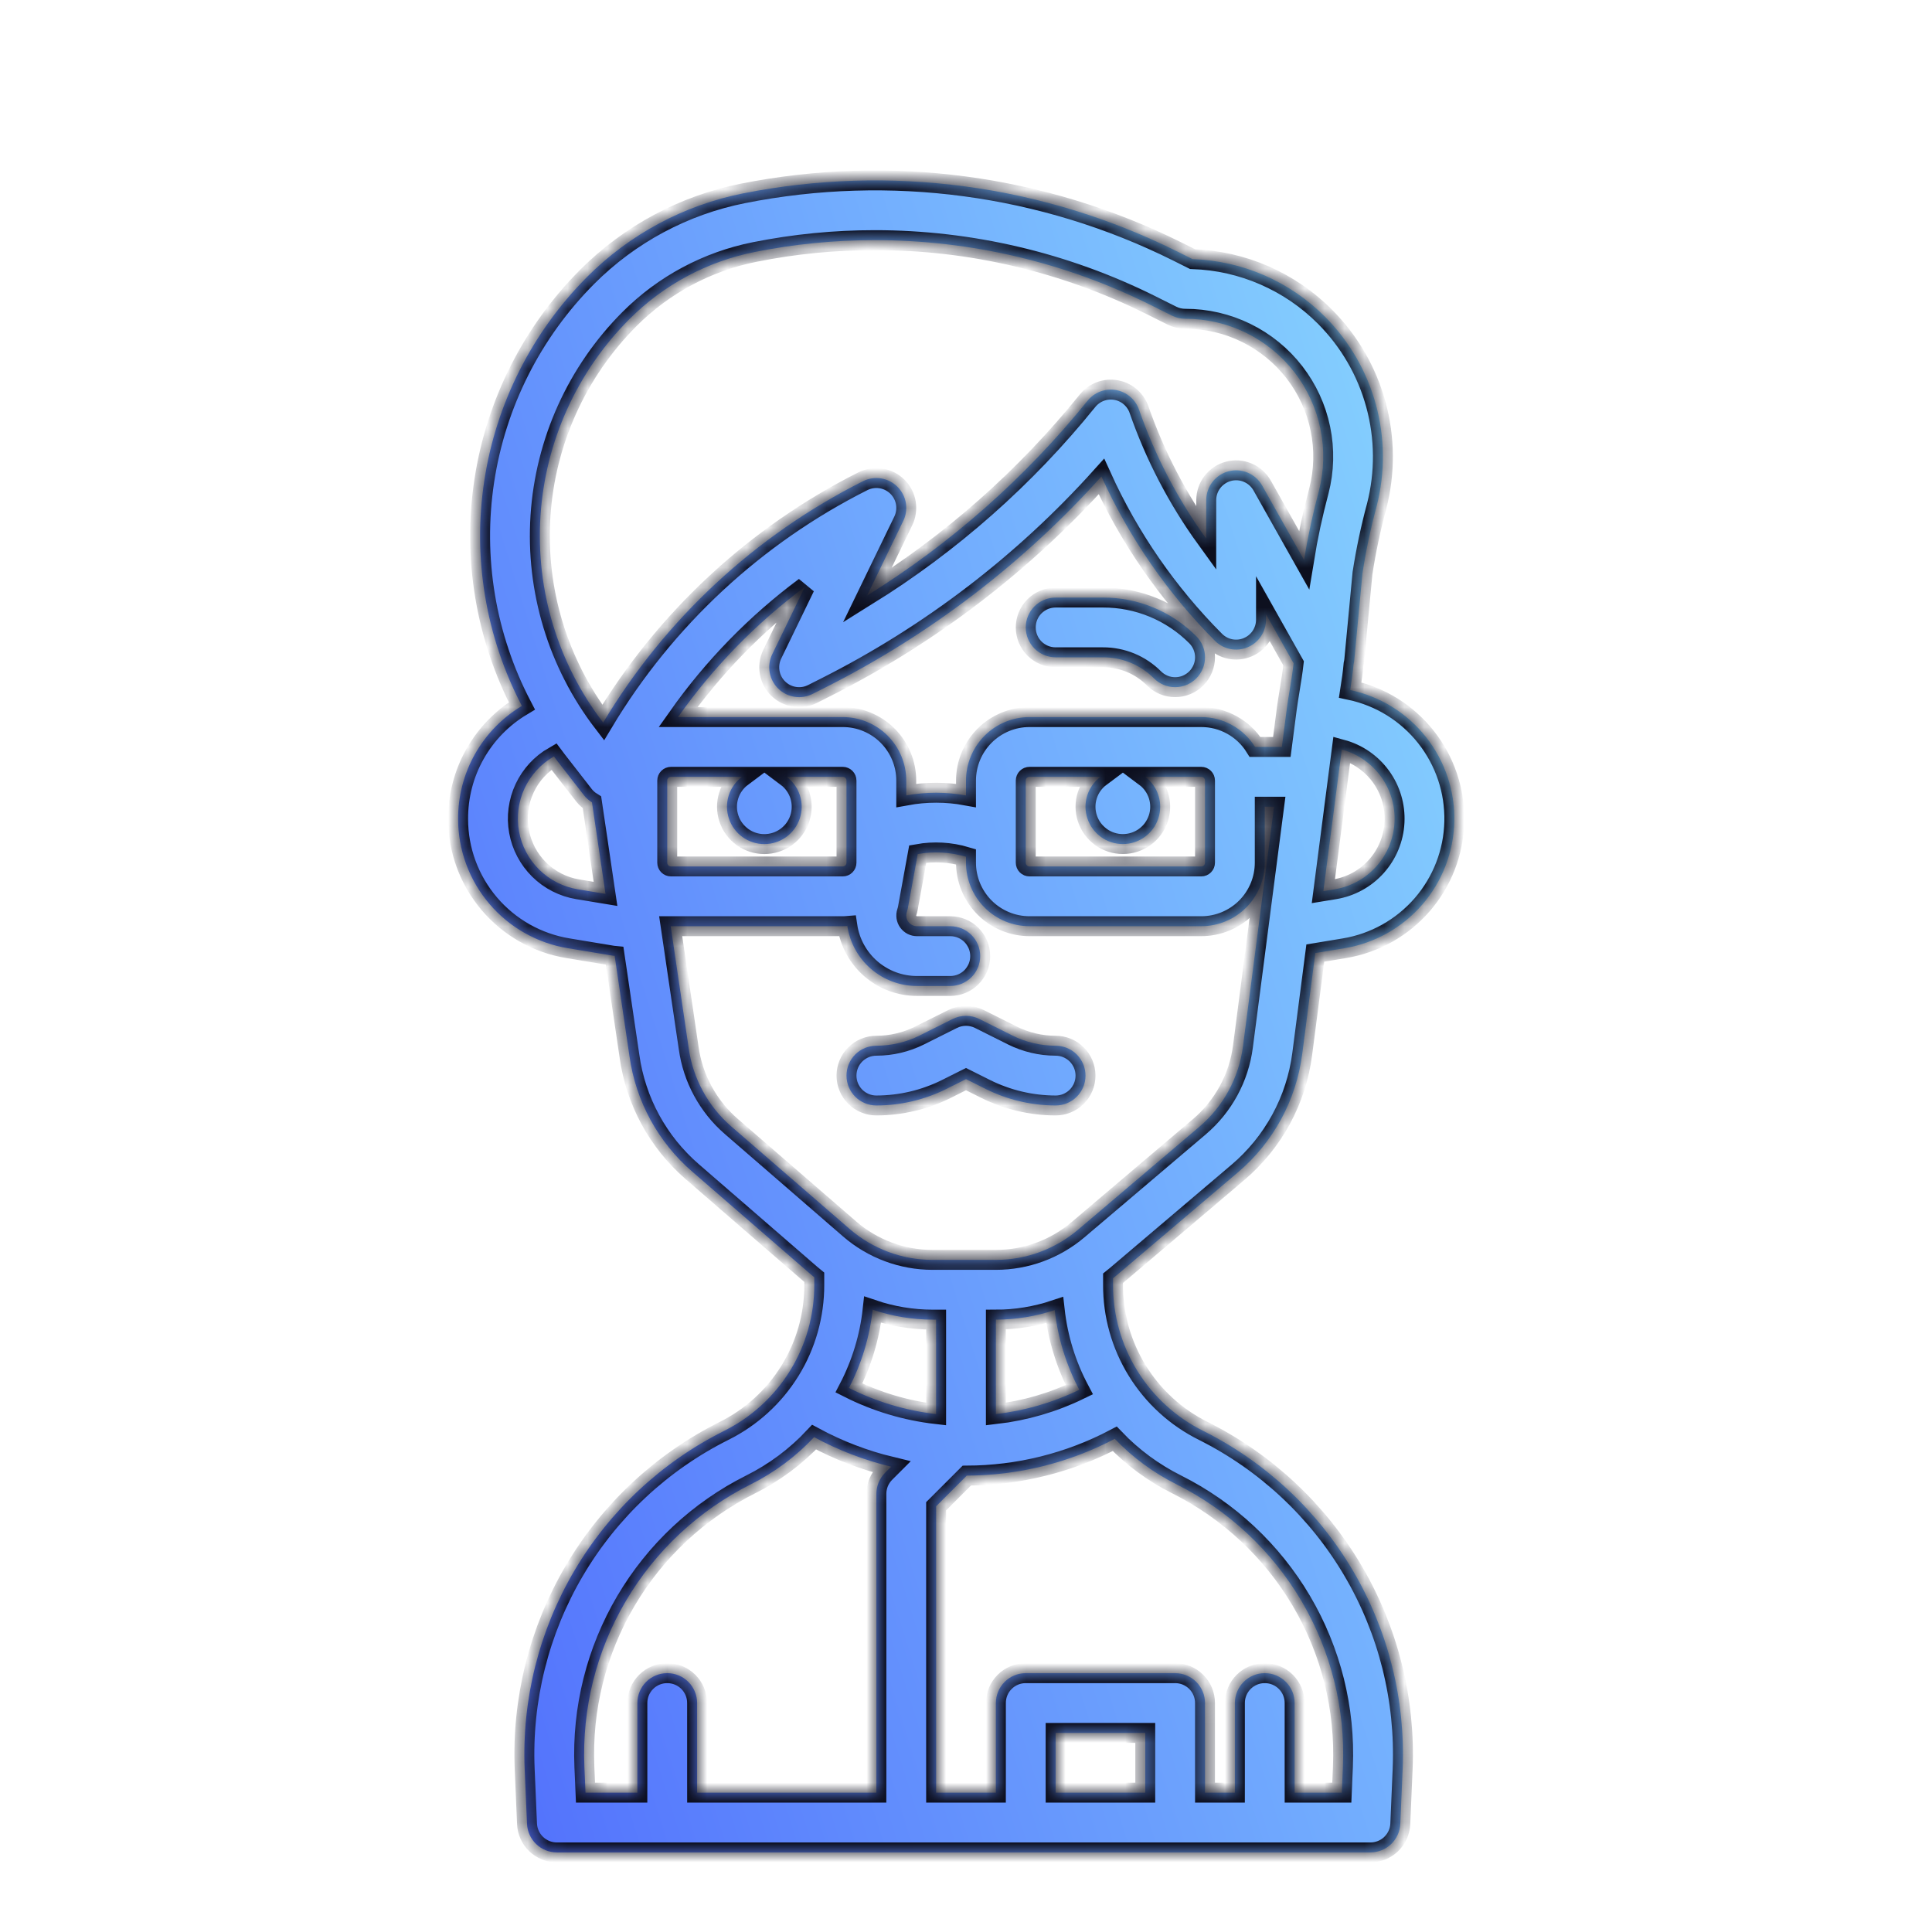
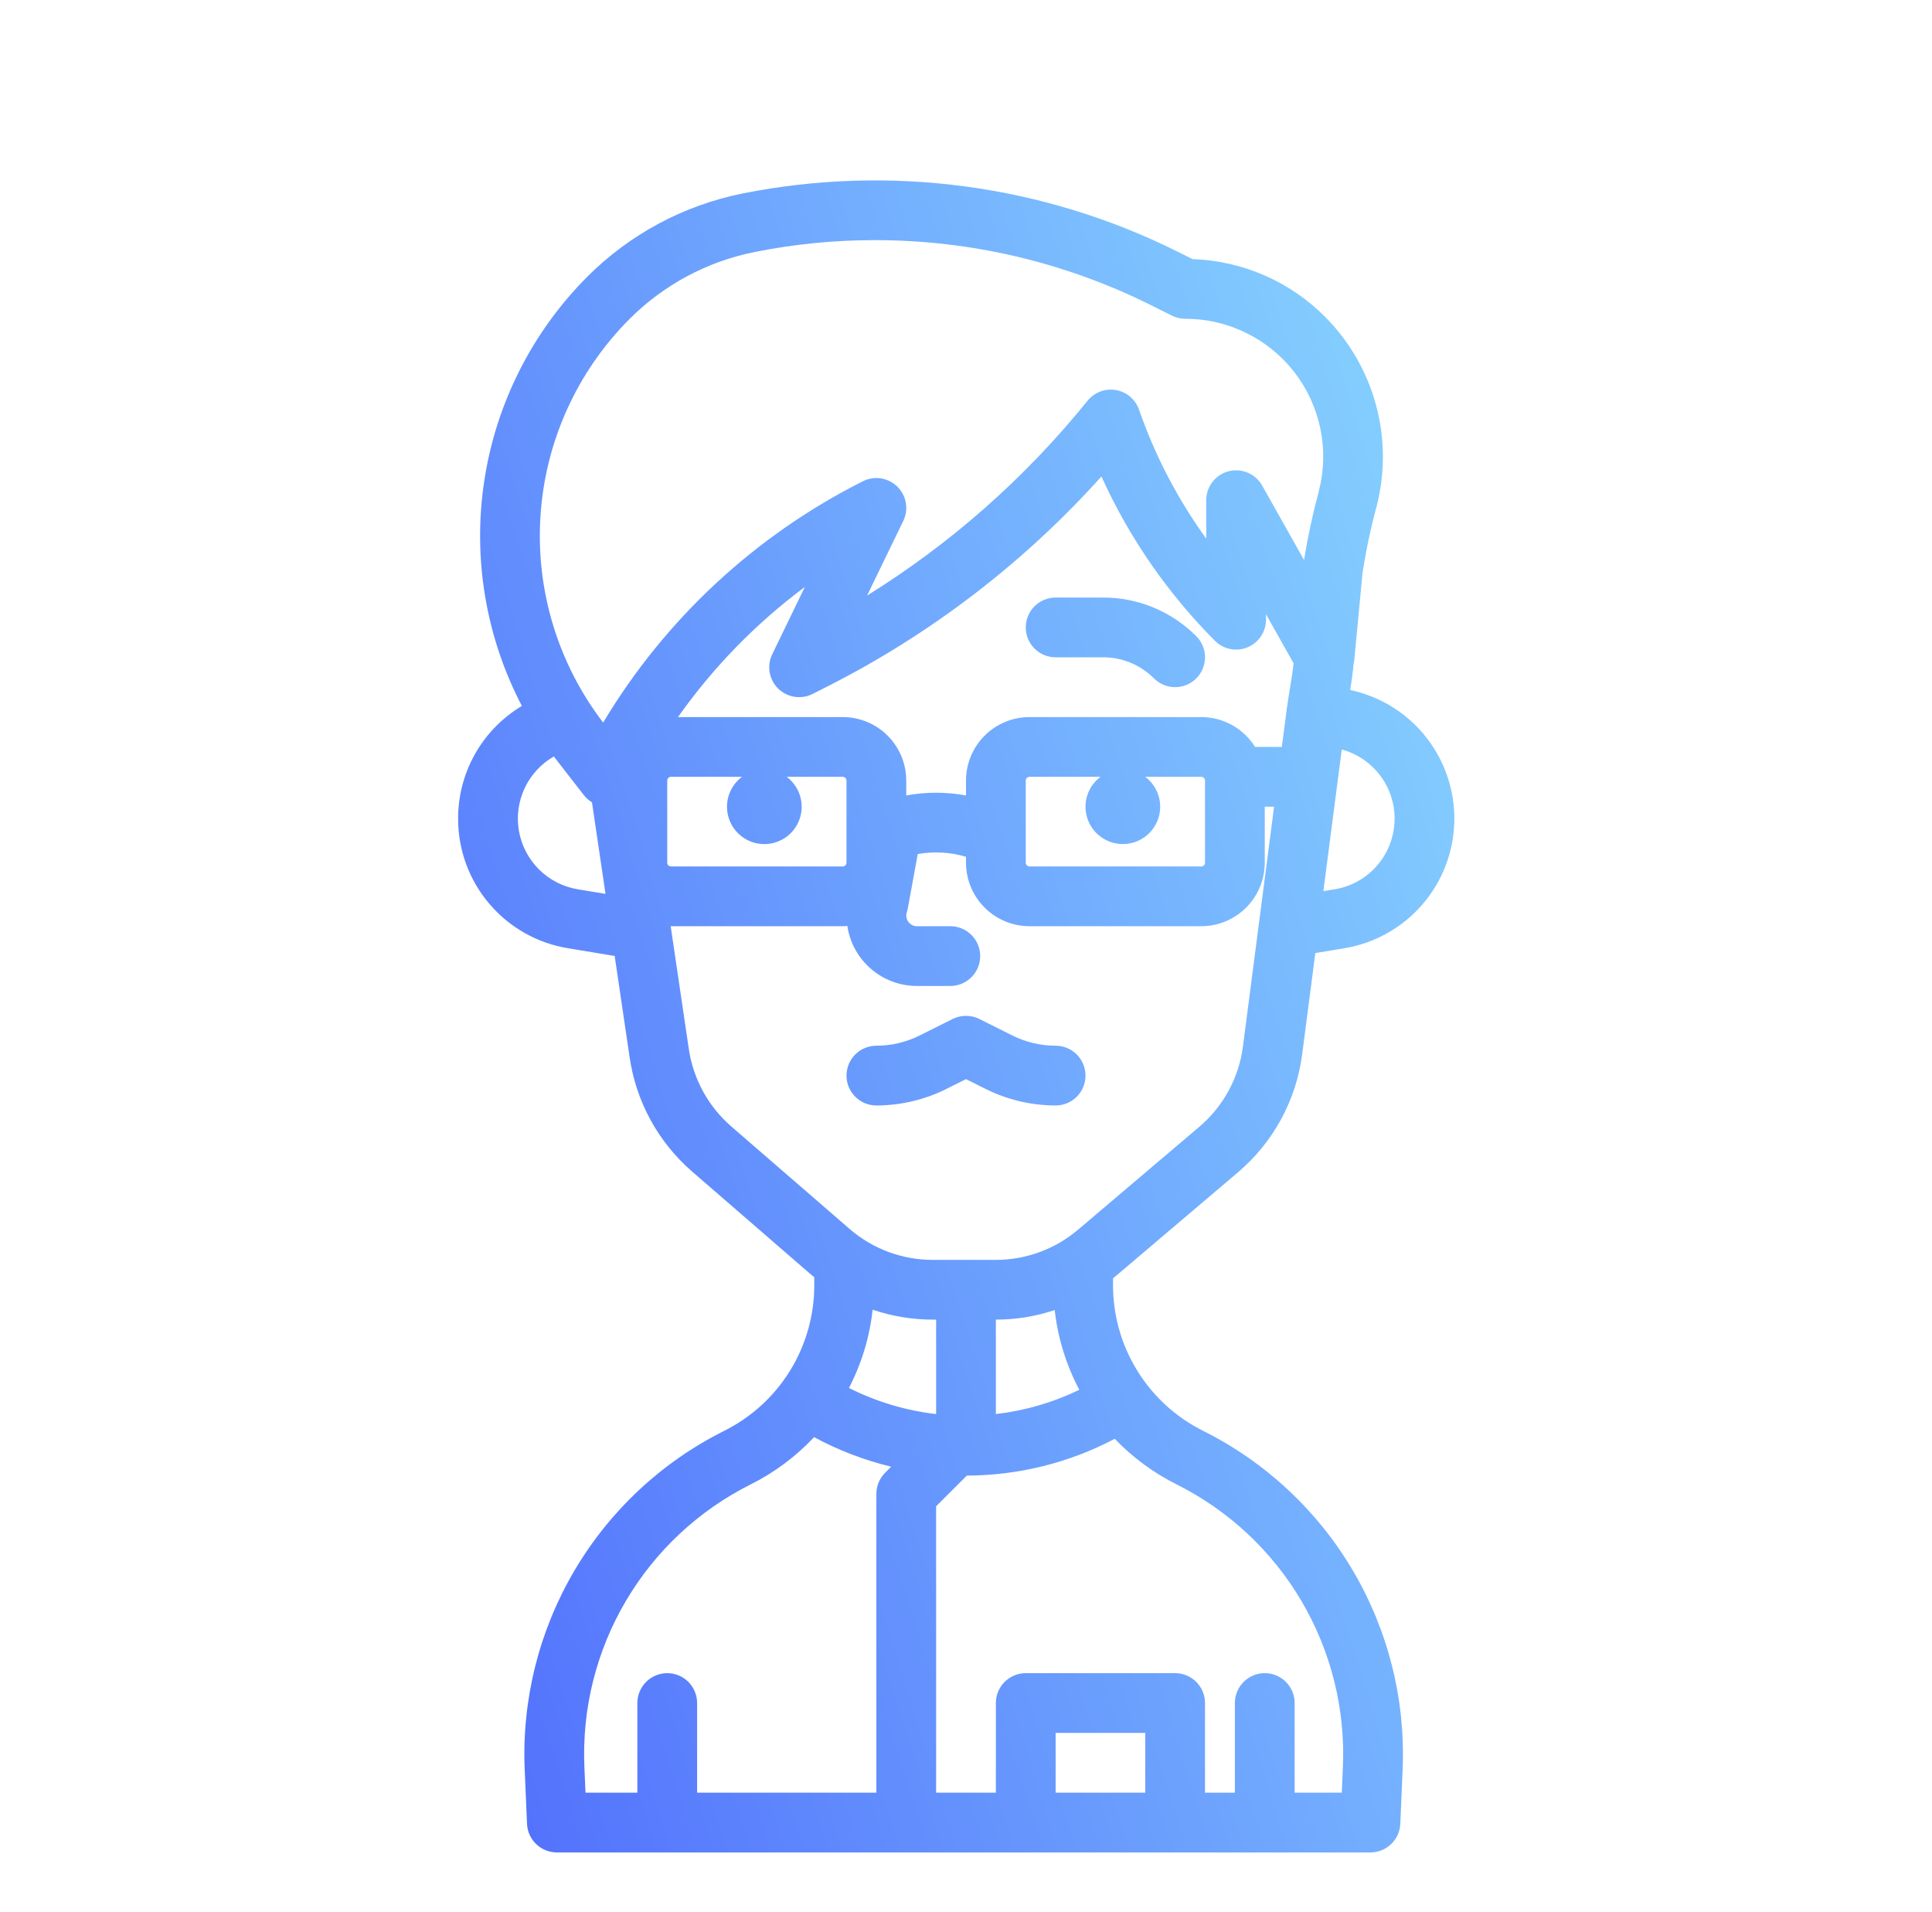
<svg xmlns="http://www.w3.org/2000/svg" width="97" height="96" viewBox="0 0 97 96" fill="none">
-   <path d="M23 41.125C23.003 42.684 23.56 44.191 24.571 45.378C25.581 46.565 26.981 47.355 28.519 47.606L30.774 47.98C30.803 47.984 30.831 47.984 30.86 47.987L31.605 53.032C31.919 55.279 33.037 57.335 34.752 58.82L40.687 63.962C40.751 64.018 40.817 64.07 40.882 64.124V64.5C40.887 66.025 40.465 67.522 39.663 68.819C38.861 70.117 37.711 71.164 36.345 71.842C33.218 73.408 30.611 75.844 28.837 78.857C27.063 81.87 26.197 85.331 26.343 88.825L26.46 91.564C26.476 91.95 26.641 92.315 26.921 92.583C27.2 92.851 27.572 93 27.959 93H68.806C69.193 93 69.565 92.85 69.844 92.583C70.124 92.315 70.289 91.95 70.305 91.564L70.422 88.825C70.568 85.331 69.702 81.87 67.928 78.857C66.153 75.844 63.546 73.408 60.42 71.842C59.053 71.164 57.904 70.117 57.102 68.82C56.3 67.522 55.877 66.025 55.882 64.5V64.174C55.944 64.124 56.006 64.076 56.066 64.024L62.149 58.861C63.929 57.353 65.081 55.234 65.38 52.921L66.038 47.848L67.5 47.606C69.016 47.354 70.398 46.581 71.405 45.419C72.412 44.258 72.982 42.781 73.017 41.244C73.051 39.707 72.548 38.206 71.593 37.001C70.639 35.795 69.294 34.961 67.79 34.642C67.86 34.199 67.924 33.748 67.959 33.342C67.975 33.275 67.987 33.208 67.994 33.14L68.406 28.78C68.581 27.644 68.819 26.518 69.119 25.408C69.548 23.736 69.535 21.981 69.081 20.315C68.627 18.65 67.748 17.131 66.53 15.907C64.761 14.129 62.381 13.092 59.874 13.009L59.109 12.627C52.366 9.269 44.699 8.242 37.309 9.708C34.342 10.298 31.617 11.757 29.48 13.899C26.714 16.674 24.904 20.259 24.315 24.133C23.725 28.007 24.386 31.968 26.202 35.441C25.22 36.028 24.409 36.861 23.847 37.858C23.285 38.855 22.994 39.981 23 41.125ZM33.5 43.312V39.187C33.5 39.138 33.52 39.09 33.555 39.055C33.59 39.02 33.638 39 33.688 39H37.254C36.938 39.236 36.704 39.565 36.586 39.94C36.468 40.316 36.471 40.719 36.596 41.093C36.72 41.467 36.959 41.792 37.278 42.023C37.597 42.253 37.981 42.377 38.375 42.377C38.769 42.377 39.153 42.253 39.472 42.023C39.792 41.792 40.03 41.467 40.155 41.093C40.279 40.719 40.282 40.316 40.164 39.94C40.046 39.565 39.812 39.236 39.497 39H42.313C42.362 39 42.41 39.02 42.445 39.055C42.48 39.09 42.5 39.138 42.5 39.187V43.312C42.5 43.362 42.48 43.41 42.445 43.445C42.41 43.48 42.362 43.5 42.313 43.5H33.688C33.638 43.5 33.59 43.48 33.555 43.445C33.52 43.41 33.5 43.362 33.5 43.312ZM44.439 73.939C44.3 74.079 44.19 74.244 44.114 74.426C44.039 74.608 44 74.803 44 75V90H35V85.5C35 85.102 34.842 84.721 34.561 84.439C34.279 84.158 33.898 84 33.5 84C33.102 84 32.721 84.158 32.439 84.439C32.158 84.721 32 85.102 32 85.5V90H29.396L29.34 88.697C29.218 85.781 29.94 82.893 31.421 80.379C32.902 77.865 35.077 75.832 37.686 74.525C38.881 73.929 39.96 73.125 40.873 72.151C42.094 72.811 43.394 73.31 44.743 73.635L44.439 73.939ZM42.623 69.682C43.259 68.457 43.663 67.124 43.813 65.752C44.783 66.082 45.801 66.251 46.826 66.251H47V70.993C45.475 70.817 43.994 70.373 42.623 69.682ZM57.5 90H53V87H57.5V90ZM55.969 72.235C56.866 73.172 57.918 73.946 59.078 74.525C61.687 75.832 63.862 77.865 65.343 80.379C66.823 82.893 67.546 85.781 67.424 88.697L67.368 90H65V85.5C65 85.102 64.842 84.721 64.561 84.439C64.279 84.158 63.898 84 63.5 84C63.102 84 62.721 84.158 62.439 84.439C62.158 84.721 62 85.102 62 85.5V90H60.5V85.5C60.5 85.102 60.342 84.721 60.061 84.439C59.779 84.158 59.398 84 59 84H51.5C51.102 84 50.721 84.158 50.439 84.439C50.158 84.721 50 85.102 50 85.5V90H47V75.621L48.54 74.082C51.129 74.074 53.678 73.441 55.969 72.235ZM50 70.993V66.251C51.004 66.251 52.002 66.089 52.954 65.771C53.11 67.171 53.529 68.529 54.189 69.773C52.871 70.412 51.455 70.824 50 70.993ZM62.405 52.535C62.202 54.108 61.418 55.549 60.208 56.575L54.125 61.737C52.973 62.714 51.511 63.251 50 63.252H46.826C45.292 63.252 43.811 62.699 42.652 61.695L36.716 56.553C35.548 55.54 34.787 54.138 34.575 52.606L33.673 46.5C33.678 46.5 33.682 46.5 33.688 46.5H42.313C42.39 46.5 42.467 46.494 42.543 46.488C42.668 47.326 43.089 48.091 43.731 48.644C44.373 49.197 45.192 49.501 46.039 49.5H47.713C48.11 49.5 48.492 49.342 48.773 49.061C49.055 48.779 49.213 48.398 49.213 48C49.213 47.602 49.055 47.221 48.773 46.939C48.492 46.658 48.11 46.5 47.713 46.5H46.039C45.954 46.5 45.87 46.48 45.794 46.441C45.718 46.402 45.653 46.346 45.603 46.277C45.553 46.208 45.521 46.128 45.508 46.044C45.495 45.96 45.502 45.874 45.529 45.793C45.552 45.726 45.569 45.658 45.582 45.588L46.077 42.877C46.885 42.733 47.714 42.78 48.5 43.014V43.312C48.501 44.157 48.837 44.968 49.435 45.565C50.032 46.163 50.843 46.499 51.688 46.5H60.313C61.158 46.499 61.968 46.163 62.566 45.565C63.163 44.968 63.499 44.157 63.5 43.312V40.5H63.968L62.405 52.535ZM56.375 42.375C56.769 42.375 57.153 42.252 57.472 42.021C57.792 41.791 58.03 41.466 58.154 41.092C58.279 40.719 58.282 40.315 58.164 39.94C58.046 39.564 57.812 39.235 57.497 39H60.313C60.362 39 60.41 39.02 60.445 39.055C60.48 39.09 60.5 39.138 60.5 39.187V43.312C60.5 43.362 60.48 43.41 60.445 43.445C60.41 43.48 60.362 43.5 60.313 43.5H51.688C51.638 43.5 51.59 43.48 51.555 43.445C51.52 43.41 51.5 43.362 51.5 43.312V39.187C51.5 39.138 51.52 39.09 51.555 39.055C51.59 39.02 51.638 39 51.688 39H55.254C54.938 39.235 54.704 39.564 54.586 39.94C54.468 40.315 54.471 40.719 54.596 41.092C54.72 41.466 54.959 41.791 55.278 42.021C55.597 42.252 55.981 42.375 56.375 42.375ZM64.748 34.662C64.692 35.002 64.64 35.322 64.605 35.59L64.357 37.5H63.013C62.727 37.041 62.329 36.663 61.857 36.401C61.384 36.138 60.853 36 60.313 36H51.688C50.843 36.001 50.032 36.337 49.435 36.934C48.837 37.532 48.501 38.342 48.5 39.187V39.935C47.508 39.753 46.492 39.753 45.5 39.935V39.187C45.499 38.342 45.163 37.532 44.566 36.934C43.968 36.337 43.158 36.001 42.313 36H34.041C35.806 33.5 37.955 31.295 40.41 29.467L38.772 32.846C38.635 33.128 38.59 33.446 38.643 33.756C38.697 34.065 38.846 34.35 39.07 34.57C39.294 34.79 39.581 34.934 39.891 34.982C40.201 35.031 40.519 34.98 40.799 34.838L41.469 34.5C46.696 31.863 51.386 28.276 55.3 23.922C56.691 26.991 58.622 29.786 61.001 32.173C61.211 32.383 61.478 32.526 61.769 32.584C62.06 32.641 62.362 32.612 62.636 32.498C62.91 32.385 63.144 32.192 63.309 31.946C63.474 31.699 63.562 31.409 63.562 31.112V30.837L64.948 33.301C64.902 33.719 64.816 34.243 64.748 34.662ZM67.366 37.628C68.158 37.843 68.852 38.323 69.334 38.987C69.816 39.652 70.056 40.461 70.014 41.281C69.973 42.101 69.652 42.881 69.105 43.494C68.559 44.106 67.819 44.513 67.009 44.647L66.442 44.74L67.366 37.628ZM31.602 16.02C33.32 14.298 35.512 13.125 37.898 12.65C39.881 12.254 41.898 12.055 43.92 12.056C48.726 12.054 53.466 13.168 57.768 15.311L58.837 15.845C59.045 15.95 59.275 16.004 59.508 16.004C59.51 16.004 59.511 16.004 59.514 16.004C60.57 16.003 61.613 16.245 62.561 16.71C63.51 17.175 64.34 17.851 64.987 18.686C65.634 19.521 66.081 20.494 66.294 21.529C66.507 22.564 66.48 23.634 66.215 24.656C65.909 25.795 65.661 26.949 65.472 28.113L63.369 24.376C63.206 24.087 62.952 23.86 62.647 23.731C62.342 23.601 62.002 23.576 61.681 23.661C61.361 23.745 61.077 23.933 60.874 24.195C60.672 24.458 60.562 24.78 60.562 25.112V27.043C59.128 25.06 57.992 22.879 57.188 20.569C57.101 20.316 56.947 20.091 56.743 19.918C56.54 19.744 56.294 19.629 56.03 19.582C55.767 19.536 55.496 19.561 55.245 19.655C54.995 19.749 54.774 19.908 54.605 20.116C51.49 23.975 47.747 27.283 43.533 29.901L45.35 26.154C45.487 25.872 45.532 25.555 45.479 25.246C45.426 24.937 45.277 24.653 45.054 24.433C44.832 24.213 44.545 24.068 44.236 24.018C43.927 23.969 43.61 24.018 43.329 24.158C37.919 26.878 33.394 31.081 30.283 36.277C28.012 33.314 26.893 29.627 27.136 25.901C27.378 22.175 28.965 18.664 31.602 16.02ZM27.811 37.976C27.864 38.046 27.914 38.118 27.968 38.188L29.316 39.921C29.428 40.064 29.566 40.186 29.721 40.281L30.401 44.877L29.01 44.647C28.277 44.526 27.6 44.181 27.071 43.659C26.543 43.138 26.188 42.465 26.057 41.734C25.926 41.004 26.024 40.25 26.338 39.577C26.652 38.904 27.167 38.345 27.811 37.976ZM60.061 31.939C60.2 32.078 60.311 32.243 60.386 32.425C60.462 32.607 60.501 32.802 60.501 32.999C60.501 33.196 60.462 33.391 60.386 33.573C60.311 33.755 60.2 33.921 60.061 34.06C59.922 34.199 59.757 34.31 59.575 34.385C59.392 34.461 59.197 34.499 59.001 34.499C58.803 34.499 58.608 34.461 58.426 34.385C58.245 34.31 58.079 34.199 57.94 34.06C57.604 33.723 57.205 33.455 56.766 33.273C56.326 33.092 55.855 32.998 55.379 33H53C52.602 33 52.221 32.842 51.939 32.561C51.658 32.279 51.5 31.898 51.5 31.5C51.5 31.102 51.658 30.721 51.939 30.439C52.221 30.158 52.602 30 53 30H55.379C56.249 29.997 57.111 30.168 57.914 30.501C58.718 30.834 59.447 31.323 60.061 31.939L60.061 31.939ZM54.5 54C54.5 54.398 54.342 54.779 54.061 55.061C53.779 55.342 53.398 55.5 53 55.5C51.781 55.498 50.579 55.215 49.488 54.671L48.5 54.177L47.513 54.671C46.422 55.215 45.219 55.498 44 55.5C43.602 55.5 43.221 55.342 42.939 55.061C42.658 54.779 42.5 54.398 42.5 54C42.5 53.602 42.658 53.221 42.939 52.939C43.221 52.658 43.602 52.5 44 52.5C44.754 52.499 45.497 52.324 46.171 51.987L47.829 51.158C48.038 51.054 48.267 51 48.5 51C48.733 51 48.963 51.054 49.171 51.158L50.829 51.987C51.504 52.324 52.247 52.499 53 52.5C53.398 52.5 53.779 52.658 54.061 52.939C54.342 53.221 54.5 53.602 54.5 54Z" fill="url(#paint0_linear_2933_38845)" />
+   <path d="M23 41.125C23.003 42.684 23.56 44.191 24.571 45.378C25.581 46.565 26.981 47.355 28.519 47.606L30.774 47.98C30.803 47.984 30.831 47.984 30.86 47.987L31.605 53.032C31.919 55.279 33.037 57.335 34.752 58.82L40.687 63.962C40.751 64.018 40.817 64.07 40.882 64.124V64.5C40.887 66.025 40.465 67.522 39.663 68.819C38.861 70.117 37.711 71.164 36.345 71.842C33.218 73.408 30.611 75.844 28.837 78.857C27.063 81.87 26.197 85.331 26.343 88.825L26.46 91.564C26.476 91.95 26.641 92.315 26.921 92.583C27.2 92.851 27.572 93 27.959 93H68.806C69.193 93 69.565 92.85 69.844 92.583C70.124 92.315 70.289 91.95 70.305 91.564L70.422 88.825C70.568 85.331 69.702 81.87 67.928 78.857C66.153 75.844 63.546 73.408 60.42 71.842C59.053 71.164 57.904 70.117 57.102 68.82C56.3 67.522 55.877 66.025 55.882 64.5V64.174C55.944 64.124 56.006 64.076 56.066 64.024L62.149 58.861C63.929 57.353 65.081 55.234 65.38 52.921L66.038 47.848L67.5 47.606C69.016 47.354 70.398 46.581 71.405 45.419C72.412 44.258 72.982 42.781 73.017 41.244C73.051 39.707 72.548 38.206 71.593 37.001C70.639 35.795 69.294 34.961 67.79 34.642C67.86 34.199 67.924 33.748 67.959 33.342C67.975 33.275 67.987 33.208 67.994 33.14L68.406 28.78C68.581 27.644 68.819 26.518 69.119 25.408C69.548 23.736 69.535 21.981 69.081 20.315C68.627 18.65 67.748 17.131 66.53 15.907C64.761 14.129 62.381 13.092 59.874 13.009L59.109 12.627C52.366 9.269 44.699 8.242 37.309 9.708C34.342 10.298 31.617 11.757 29.48 13.899C26.714 16.674 24.904 20.259 24.315 24.133C23.725 28.007 24.386 31.968 26.202 35.441C25.22 36.028 24.409 36.861 23.847 37.858C23.285 38.855 22.994 39.981 23 41.125ZM33.5 43.312V39.187C33.5 39.138 33.52 39.09 33.555 39.055C33.59 39.02 33.638 39 33.688 39H37.254C36.938 39.236 36.704 39.565 36.586 39.94C36.468 40.316 36.471 40.719 36.596 41.093C36.72 41.467 36.959 41.792 37.278 42.023C37.597 42.253 37.981 42.377 38.375 42.377C38.769 42.377 39.153 42.253 39.472 42.023C39.792 41.792 40.03 41.467 40.155 41.093C40.279 40.719 40.282 40.316 40.164 39.94C40.046 39.565 39.812 39.236 39.497 39H42.313C42.362 39 42.41 39.02 42.445 39.055C42.48 39.09 42.5 39.138 42.5 39.187V43.312C42.5 43.362 42.48 43.41 42.445 43.445C42.41 43.48 42.362 43.5 42.313 43.5H33.688C33.638 43.5 33.59 43.48 33.555 43.445C33.52 43.41 33.5 43.362 33.5 43.312ZM44.439 73.939C44.3 74.079 44.19 74.244 44.114 74.426C44.039 74.608 44 74.803 44 75V90H35V85.5C35 85.102 34.842 84.721 34.561 84.439C34.279 84.158 33.898 84 33.5 84C33.102 84 32.721 84.158 32.439 84.439C32.158 84.721 32 85.102 32 85.5V90H29.396L29.34 88.697C29.218 85.781 29.94 82.893 31.421 80.379C32.902 77.865 35.077 75.832 37.686 74.525C38.881 73.929 39.96 73.125 40.873 72.151C42.094 72.811 43.394 73.31 44.743 73.635L44.439 73.939ZM42.623 69.682C43.259 68.457 43.663 67.124 43.813 65.752C44.783 66.082 45.801 66.251 46.826 66.251H47V70.993C45.475 70.817 43.994 70.373 42.623 69.682ZM57.5 90H53V87H57.5V90ZM55.969 72.235C56.866 73.172 57.918 73.946 59.078 74.525C61.687 75.832 63.862 77.865 65.343 80.379C66.823 82.893 67.546 85.781 67.424 88.697L67.368 90H65V85.5C65 85.102 64.842 84.721 64.561 84.439C64.279 84.158 63.898 84 63.5 84C63.102 84 62.721 84.158 62.439 84.439C62.158 84.721 62 85.102 62 85.5V90H60.5V85.5C60.5 85.102 60.342 84.721 60.061 84.439C59.779 84.158 59.398 84 59 84H51.5C51.102 84 50.721 84.158 50.439 84.439C50.158 84.721 50 85.102 50 85.5V90H47V75.621L48.54 74.082C51.129 74.074 53.678 73.441 55.969 72.235ZM50 70.993V66.251C51.004 66.251 52.002 66.089 52.954 65.771C53.11 67.171 53.529 68.529 54.189 69.773C52.871 70.412 51.455 70.824 50 70.993ZM62.405 52.535C62.202 54.108 61.418 55.549 60.208 56.575L54.125 61.737C52.973 62.714 51.511 63.251 50 63.252H46.826C45.292 63.252 43.811 62.699 42.652 61.695L36.716 56.553C35.548 55.54 34.787 54.138 34.575 52.606L33.673 46.5C33.678 46.5 33.682 46.5 33.688 46.5H42.313C42.39 46.5 42.467 46.494 42.543 46.488C42.668 47.326 43.089 48.091 43.731 48.644C44.373 49.197 45.192 49.501 46.039 49.5H47.713C48.11 49.5 48.492 49.342 48.773 49.061C49.055 48.779 49.213 48.398 49.213 48C49.213 47.602 49.055 47.221 48.773 46.939C48.492 46.658 48.11 46.5 47.713 46.5H46.039C45.954 46.5 45.87 46.48 45.794 46.441C45.718 46.402 45.653 46.346 45.603 46.277C45.553 46.208 45.521 46.128 45.508 46.044C45.495 45.96 45.502 45.874 45.529 45.793C45.552 45.726 45.569 45.658 45.582 45.588L46.077 42.877C46.885 42.733 47.714 42.78 48.5 43.014V43.312C48.501 44.157 48.837 44.968 49.435 45.565C50.032 46.163 50.843 46.499 51.688 46.5H60.313C61.158 46.499 61.968 46.163 62.566 45.565C63.163 44.968 63.499 44.157 63.5 43.312V40.5H63.968L62.405 52.535ZM56.375 42.375C56.769 42.375 57.153 42.252 57.472 42.021C57.792 41.791 58.03 41.466 58.154 41.092C58.279 40.719 58.282 40.315 58.164 39.94C58.046 39.564 57.812 39.235 57.497 39H60.313C60.362 39 60.41 39.02 60.445 39.055C60.48 39.09 60.5 39.138 60.5 39.187V43.312C60.5 43.362 60.48 43.41 60.445 43.445C60.41 43.48 60.362 43.5 60.313 43.5H51.688C51.638 43.5 51.59 43.48 51.555 43.445C51.52 43.41 51.5 43.362 51.5 43.312V39.187C51.5 39.138 51.52 39.09 51.555 39.055C51.59 39.02 51.638 39 51.688 39H55.254C54.938 39.235 54.704 39.564 54.586 39.94C54.468 40.315 54.471 40.719 54.596 41.092C54.72 41.466 54.959 41.791 55.278 42.021C55.597 42.252 55.981 42.375 56.375 42.375M64.748 34.662C64.692 35.002 64.64 35.322 64.605 35.59L64.357 37.5H63.013C62.727 37.041 62.329 36.663 61.857 36.401C61.384 36.138 60.853 36 60.313 36H51.688C50.843 36.001 50.032 36.337 49.435 36.934C48.837 37.532 48.501 38.342 48.5 39.187V39.935C47.508 39.753 46.492 39.753 45.5 39.935V39.187C45.499 38.342 45.163 37.532 44.566 36.934C43.968 36.337 43.158 36.001 42.313 36H34.041C35.806 33.5 37.955 31.295 40.41 29.467L38.772 32.846C38.635 33.128 38.59 33.446 38.643 33.756C38.697 34.065 38.846 34.35 39.07 34.57C39.294 34.79 39.581 34.934 39.891 34.982C40.201 35.031 40.519 34.98 40.799 34.838L41.469 34.5C46.696 31.863 51.386 28.276 55.3 23.922C56.691 26.991 58.622 29.786 61.001 32.173C61.211 32.383 61.478 32.526 61.769 32.584C62.06 32.641 62.362 32.612 62.636 32.498C62.91 32.385 63.144 32.192 63.309 31.946C63.474 31.699 63.562 31.409 63.562 31.112V30.837L64.948 33.301C64.902 33.719 64.816 34.243 64.748 34.662ZM67.366 37.628C68.158 37.843 68.852 38.323 69.334 38.987C69.816 39.652 70.056 40.461 70.014 41.281C69.973 42.101 69.652 42.881 69.105 43.494C68.559 44.106 67.819 44.513 67.009 44.647L66.442 44.74L67.366 37.628ZM31.602 16.02C33.32 14.298 35.512 13.125 37.898 12.65C39.881 12.254 41.898 12.055 43.92 12.056C48.726 12.054 53.466 13.168 57.768 15.311L58.837 15.845C59.045 15.95 59.275 16.004 59.508 16.004C59.51 16.004 59.511 16.004 59.514 16.004C60.57 16.003 61.613 16.245 62.561 16.71C63.51 17.175 64.34 17.851 64.987 18.686C65.634 19.521 66.081 20.494 66.294 21.529C66.507 22.564 66.48 23.634 66.215 24.656C65.909 25.795 65.661 26.949 65.472 28.113L63.369 24.376C63.206 24.087 62.952 23.86 62.647 23.731C62.342 23.601 62.002 23.576 61.681 23.661C61.361 23.745 61.077 23.933 60.874 24.195C60.672 24.458 60.562 24.78 60.562 25.112V27.043C59.128 25.06 57.992 22.879 57.188 20.569C57.101 20.316 56.947 20.091 56.743 19.918C56.54 19.744 56.294 19.629 56.03 19.582C55.767 19.536 55.496 19.561 55.245 19.655C54.995 19.749 54.774 19.908 54.605 20.116C51.49 23.975 47.747 27.283 43.533 29.901L45.35 26.154C45.487 25.872 45.532 25.555 45.479 25.246C45.426 24.937 45.277 24.653 45.054 24.433C44.832 24.213 44.545 24.068 44.236 24.018C43.927 23.969 43.61 24.018 43.329 24.158C37.919 26.878 33.394 31.081 30.283 36.277C28.012 33.314 26.893 29.627 27.136 25.901C27.378 22.175 28.965 18.664 31.602 16.02ZM27.811 37.976C27.864 38.046 27.914 38.118 27.968 38.188L29.316 39.921C29.428 40.064 29.566 40.186 29.721 40.281L30.401 44.877L29.01 44.647C28.277 44.526 27.6 44.181 27.071 43.659C26.543 43.138 26.188 42.465 26.057 41.734C25.926 41.004 26.024 40.25 26.338 39.577C26.652 38.904 27.167 38.345 27.811 37.976ZM60.061 31.939C60.2 32.078 60.311 32.243 60.386 32.425C60.462 32.607 60.501 32.802 60.501 32.999C60.501 33.196 60.462 33.391 60.386 33.573C60.311 33.755 60.2 33.921 60.061 34.06C59.922 34.199 59.757 34.31 59.575 34.385C59.392 34.461 59.197 34.499 59.001 34.499C58.803 34.499 58.608 34.461 58.426 34.385C58.245 34.31 58.079 34.199 57.94 34.06C57.604 33.723 57.205 33.455 56.766 33.273C56.326 33.092 55.855 32.998 55.379 33H53C52.602 33 52.221 32.842 51.939 32.561C51.658 32.279 51.5 31.898 51.5 31.5C51.5 31.102 51.658 30.721 51.939 30.439C52.221 30.158 52.602 30 53 30H55.379C56.249 29.997 57.111 30.168 57.914 30.501C58.718 30.834 59.447 31.323 60.061 31.939L60.061 31.939ZM54.5 54C54.5 54.398 54.342 54.779 54.061 55.061C53.779 55.342 53.398 55.5 53 55.5C51.781 55.498 50.579 55.215 49.488 54.671L48.5 54.177L47.513 54.671C46.422 55.215 45.219 55.498 44 55.5C43.602 55.5 43.221 55.342 42.939 55.061C42.658 54.779 42.5 54.398 42.5 54C42.5 53.602 42.658 53.221 42.939 52.939C43.221 52.658 43.602 52.5 44 52.5C44.754 52.499 45.497 52.324 46.171 51.987L47.829 51.158C48.038 51.054 48.267 51 48.5 51C48.733 51 48.963 51.054 49.171 51.158L50.829 51.987C51.504 52.324 52.247 52.499 53 52.5C53.398 52.5 53.779 52.658 54.061 52.939C54.342 53.221 54.5 53.602 54.5 54Z" fill="url(#paint0_linear_2933_38845)" />
  <mask id="path-2-inside-1_2933_38845" fill="white">
-     <path d="M23 41.125C23.003 42.684 23.56 44.191 24.571 45.378C25.581 46.565 26.981 47.355 28.519 47.606L30.774 47.98C30.803 47.984 30.831 47.984 30.86 47.987L31.605 53.032C31.919 55.279 33.037 57.335 34.752 58.82L40.687 63.962C40.751 64.018 40.817 64.07 40.882 64.124V64.5C40.887 66.025 40.465 67.522 39.663 68.819C38.861 70.117 37.711 71.164 36.345 71.842C33.218 73.408 30.611 75.844 28.837 78.857C27.063 81.87 26.197 85.331 26.343 88.825L26.46 91.564C26.476 91.95 26.641 92.315 26.921 92.583C27.2 92.851 27.572 93 27.959 93H68.806C69.193 93 69.565 92.85 69.844 92.583C70.124 92.315 70.289 91.95 70.305 91.564L70.422 88.825C70.568 85.331 69.702 81.87 67.928 78.857C66.153 75.844 63.546 73.408 60.42 71.842C59.053 71.164 57.904 70.117 57.102 68.82C56.3 67.522 55.877 66.025 55.882 64.5V64.174C55.944 64.124 56.006 64.076 56.066 64.024L62.149 58.861C63.929 57.353 65.081 55.234 65.38 52.921L66.038 47.848L67.5 47.606C69.016 47.354 70.398 46.581 71.405 45.419C72.412 44.258 72.982 42.781 73.017 41.244C73.051 39.707 72.548 38.206 71.593 37.001C70.639 35.795 69.294 34.961 67.79 34.642C67.86 34.199 67.924 33.748 67.959 33.342C67.975 33.275 67.987 33.208 67.994 33.14L68.406 28.78C68.581 27.644 68.819 26.518 69.119 25.408C69.548 23.736 69.535 21.981 69.081 20.315C68.627 18.65 67.748 17.131 66.53 15.907C64.761 14.129 62.381 13.092 59.874 13.009L59.109 12.627C52.366 9.269 44.699 8.242 37.309 9.708C34.342 10.298 31.617 11.757 29.48 13.899C26.714 16.674 24.904 20.259 24.315 24.133C23.725 28.007 24.386 31.968 26.202 35.441C25.22 36.028 24.409 36.861 23.847 37.858C23.285 38.855 22.994 39.981 23 41.125ZM33.5 43.312V39.187C33.5 39.138 33.52 39.09 33.555 39.055C33.59 39.02 33.638 39 33.688 39H37.254C36.938 39.236 36.704 39.565 36.586 39.94C36.468 40.316 36.471 40.719 36.596 41.093C36.72 41.467 36.959 41.792 37.278 42.023C37.597 42.253 37.981 42.377 38.375 42.377C38.769 42.377 39.153 42.253 39.472 42.023C39.792 41.792 40.03 41.467 40.155 41.093C40.279 40.719 40.282 40.316 40.164 39.94C40.046 39.565 39.812 39.236 39.497 39H42.313C42.362 39 42.41 39.02 42.445 39.055C42.48 39.09 42.5 39.138 42.5 39.187V43.312C42.5 43.362 42.48 43.41 42.445 43.445C42.41 43.48 42.362 43.5 42.313 43.5H33.688C33.638 43.5 33.59 43.48 33.555 43.445C33.52 43.41 33.5 43.362 33.5 43.312ZM44.439 73.939C44.3 74.079 44.19 74.244 44.114 74.426C44.039 74.608 44 74.803 44 75V90H35V85.5C35 85.102 34.842 84.721 34.561 84.439C34.279 84.158 33.898 84 33.5 84C33.102 84 32.721 84.158 32.439 84.439C32.158 84.721 32 85.102 32 85.5V90H29.396L29.34 88.697C29.218 85.781 29.94 82.893 31.421 80.379C32.902 77.865 35.077 75.832 37.686 74.525C38.881 73.929 39.96 73.125 40.873 72.151C42.094 72.811 43.394 73.31 44.743 73.635L44.439 73.939ZM42.623 69.682C43.259 68.457 43.663 67.124 43.813 65.752C44.783 66.082 45.801 66.251 46.826 66.251H47V70.993C45.475 70.817 43.994 70.373 42.623 69.682ZM57.5 90H53V87H57.5V90ZM55.969 72.235C56.866 73.172 57.918 73.946 59.078 74.525C61.687 75.832 63.862 77.865 65.343 80.379C66.823 82.893 67.546 85.781 67.424 88.697L67.368 90H65V85.5C65 85.102 64.842 84.721 64.561 84.439C64.279 84.158 63.898 84 63.5 84C63.102 84 62.721 84.158 62.439 84.439C62.158 84.721 62 85.102 62 85.5V90H60.5V85.5C60.5 85.102 60.342 84.721 60.061 84.439C59.779 84.158 59.398 84 59 84H51.5C51.102 84 50.721 84.158 50.439 84.439C50.158 84.721 50 85.102 50 85.5V90H47V75.621L48.54 74.082C51.129 74.074 53.678 73.441 55.969 72.235ZM50 70.993V66.251C51.004 66.251 52.002 66.089 52.954 65.771C53.11 67.171 53.529 68.529 54.189 69.773C52.871 70.412 51.455 70.824 50 70.993ZM62.405 52.535C62.202 54.108 61.418 55.549 60.208 56.575L54.125 61.737C52.973 62.714 51.511 63.251 50 63.252H46.826C45.292 63.252 43.811 62.699 42.652 61.695L36.716 56.553C35.548 55.54 34.787 54.138 34.575 52.606L33.673 46.5C33.678 46.5 33.682 46.5 33.688 46.5H42.313C42.39 46.5 42.467 46.494 42.543 46.488C42.668 47.326 43.089 48.091 43.731 48.644C44.373 49.197 45.192 49.501 46.039 49.5H47.713C48.11 49.5 48.492 49.342 48.773 49.061C49.055 48.779 49.213 48.398 49.213 48C49.213 47.602 49.055 47.221 48.773 46.939C48.492 46.658 48.11 46.5 47.713 46.5H46.039C45.954 46.5 45.87 46.48 45.794 46.441C45.718 46.402 45.653 46.346 45.603 46.277C45.553 46.208 45.521 46.128 45.508 46.044C45.495 45.96 45.502 45.874 45.529 45.793C45.552 45.726 45.569 45.658 45.582 45.588L46.077 42.877C46.885 42.733 47.714 42.78 48.5 43.014V43.312C48.501 44.157 48.837 44.968 49.435 45.565C50.032 46.163 50.843 46.499 51.688 46.5H60.313C61.158 46.499 61.968 46.163 62.566 45.565C63.163 44.968 63.499 44.157 63.5 43.312V40.5H63.968L62.405 52.535ZM56.375 42.375C56.769 42.375 57.153 42.252 57.472 42.021C57.792 41.791 58.03 41.466 58.154 41.092C58.279 40.719 58.282 40.315 58.164 39.94C58.046 39.564 57.812 39.235 57.497 39H60.313C60.362 39 60.41 39.02 60.445 39.055C60.48 39.09 60.5 39.138 60.5 39.187V43.312C60.5 43.362 60.48 43.41 60.445 43.445C60.41 43.48 60.362 43.5 60.313 43.5H51.688C51.638 43.5 51.59 43.48 51.555 43.445C51.52 43.41 51.5 43.362 51.5 43.312V39.187C51.5 39.138 51.52 39.09 51.555 39.055C51.59 39.02 51.638 39 51.688 39H55.254C54.938 39.235 54.704 39.564 54.586 39.94C54.468 40.315 54.471 40.719 54.596 41.092C54.72 41.466 54.959 41.791 55.278 42.021C55.597 42.252 55.981 42.375 56.375 42.375ZM64.748 34.662C64.692 35.002 64.64 35.322 64.605 35.59L64.357 37.5H63.013C62.727 37.041 62.329 36.663 61.857 36.401C61.384 36.138 60.853 36 60.313 36H51.688C50.843 36.001 50.032 36.337 49.435 36.934C48.837 37.532 48.501 38.342 48.5 39.187V39.935C47.508 39.753 46.492 39.753 45.5 39.935V39.187C45.499 38.342 45.163 37.532 44.566 36.934C43.968 36.337 43.158 36.001 42.313 36H34.041C35.806 33.5 37.955 31.295 40.41 29.467L38.772 32.846C38.635 33.128 38.59 33.446 38.643 33.756C38.697 34.065 38.846 34.35 39.07 34.57C39.294 34.79 39.581 34.934 39.891 34.982C40.201 35.031 40.519 34.98 40.799 34.838L41.469 34.5C46.696 31.863 51.386 28.276 55.3 23.922C56.691 26.991 58.622 29.786 61.001 32.173C61.211 32.383 61.478 32.526 61.769 32.584C62.06 32.641 62.362 32.612 62.636 32.498C62.91 32.385 63.144 32.192 63.309 31.946C63.474 31.699 63.562 31.409 63.562 31.112V30.837L64.948 33.301C64.902 33.719 64.816 34.243 64.748 34.662ZM67.366 37.628C68.158 37.843 68.852 38.323 69.334 38.987C69.816 39.652 70.056 40.461 70.014 41.281C69.973 42.101 69.652 42.881 69.105 43.494C68.559 44.106 67.819 44.513 67.009 44.647L66.442 44.74L67.366 37.628ZM31.602 16.02C33.32 14.298 35.512 13.125 37.898 12.65C39.881 12.254 41.898 12.055 43.92 12.056C48.726 12.054 53.466 13.168 57.768 15.311L58.837 15.845C59.045 15.95 59.275 16.004 59.508 16.004C59.51 16.004 59.511 16.004 59.514 16.004C60.57 16.003 61.613 16.245 62.561 16.71C63.51 17.175 64.34 17.851 64.987 18.686C65.634 19.521 66.081 20.494 66.294 21.529C66.507 22.564 66.48 23.634 66.215 24.656C65.909 25.795 65.661 26.949 65.472 28.113L63.369 24.376C63.206 24.087 62.952 23.86 62.647 23.731C62.342 23.601 62.002 23.576 61.681 23.661C61.361 23.745 61.077 23.933 60.874 24.195C60.672 24.458 60.562 24.78 60.562 25.112V27.043C59.128 25.06 57.992 22.879 57.188 20.569C57.101 20.316 56.947 20.091 56.743 19.918C56.54 19.744 56.294 19.629 56.03 19.582C55.767 19.536 55.496 19.561 55.245 19.655C54.995 19.749 54.774 19.908 54.605 20.116C51.49 23.975 47.747 27.283 43.533 29.901L45.35 26.154C45.487 25.872 45.532 25.555 45.479 25.246C45.426 24.937 45.277 24.653 45.054 24.433C44.832 24.213 44.545 24.068 44.236 24.018C43.927 23.969 43.61 24.018 43.329 24.158C37.919 26.878 33.394 31.081 30.283 36.277C28.012 33.314 26.893 29.627 27.136 25.901C27.378 22.175 28.965 18.664 31.602 16.02ZM27.811 37.976C27.864 38.046 27.914 38.118 27.968 38.188L29.316 39.921C29.428 40.064 29.566 40.186 29.721 40.281L30.401 44.877L29.01 44.647C28.277 44.526 27.6 44.181 27.071 43.659C26.543 43.138 26.188 42.465 26.057 41.734C25.926 41.004 26.024 40.25 26.338 39.577C26.652 38.904 27.167 38.345 27.811 37.976ZM60.061 31.939C60.2 32.078 60.311 32.243 60.386 32.425C60.462 32.607 60.501 32.802 60.501 32.999C60.501 33.196 60.462 33.391 60.386 33.573C60.311 33.755 60.2 33.921 60.061 34.06C59.922 34.199 59.757 34.31 59.575 34.385C59.392 34.461 59.197 34.499 59.001 34.499C58.803 34.499 58.608 34.461 58.426 34.385C58.245 34.31 58.079 34.199 57.94 34.06C57.604 33.723 57.205 33.455 56.766 33.273C56.326 33.092 55.855 32.998 55.379 33H53C52.602 33 52.221 32.842 51.939 32.561C51.658 32.279 51.5 31.898 51.5 31.5C51.5 31.102 51.658 30.721 51.939 30.439C52.221 30.158 52.602 30 53 30H55.379C56.249 29.997 57.111 30.168 57.914 30.501C58.718 30.834 59.447 31.323 60.061 31.939L60.061 31.939ZM54.5 54C54.5 54.398 54.342 54.779 54.061 55.061C53.779 55.342 53.398 55.5 53 55.5C51.781 55.498 50.579 55.215 49.488 54.671L48.5 54.177L47.513 54.671C46.422 55.215 45.219 55.498 44 55.5C43.602 55.5 43.221 55.342 42.939 55.061C42.658 54.779 42.5 54.398 42.5 54C42.5 53.602 42.658 53.221 42.939 52.939C43.221 52.658 43.602 52.5 44 52.5C44.754 52.499 45.497 52.324 46.171 51.987L47.829 51.158C48.038 51.054 48.267 51 48.5 51C48.733 51 48.963 51.054 49.171 51.158L50.829 51.987C51.504 52.324 52.247 52.499 53 52.5C53.398 52.5 53.779 52.658 54.061 52.939C54.342 53.221 54.5 53.602 54.5 54Z" />
-   </mask>
-   <path d="M23 41.125C23.003 42.684 23.56 44.191 24.571 45.378C25.581 46.565 26.981 47.355 28.519 47.606L30.774 47.98C30.803 47.984 30.831 47.984 30.86 47.987L31.605 53.032C31.919 55.279 33.037 57.335 34.752 58.82L40.687 63.962C40.751 64.018 40.817 64.07 40.882 64.124V64.5C40.887 66.025 40.465 67.522 39.663 68.819C38.861 70.117 37.711 71.164 36.345 71.842C33.218 73.408 30.611 75.844 28.837 78.857C27.063 81.87 26.197 85.331 26.343 88.825L26.46 91.564C26.476 91.95 26.641 92.315 26.921 92.583C27.2 92.851 27.572 93 27.959 93H68.806C69.193 93 69.565 92.85 69.844 92.583C70.124 92.315 70.289 91.95 70.305 91.564L70.422 88.825C70.568 85.331 69.702 81.87 67.928 78.857C66.153 75.844 63.546 73.408 60.42 71.842C59.053 71.164 57.904 70.117 57.102 68.82C56.3 67.522 55.877 66.025 55.882 64.5V64.174C55.944 64.124 56.006 64.076 56.066 64.024L62.149 58.861C63.929 57.353 65.081 55.234 65.38 52.921L66.038 47.848L67.5 47.606C69.016 47.354 70.398 46.581 71.405 45.419C72.412 44.258 72.982 42.781 73.017 41.244C73.051 39.707 72.548 38.206 71.593 37.001C70.639 35.795 69.294 34.961 67.79 34.642C67.86 34.199 67.924 33.748 67.959 33.342C67.975 33.275 67.987 33.208 67.994 33.14L68.406 28.78C68.581 27.644 68.819 26.518 69.119 25.408C69.548 23.736 69.535 21.981 69.081 20.315C68.627 18.65 67.748 17.131 66.53 15.907C64.761 14.129 62.381 13.092 59.874 13.009L59.109 12.627C52.366 9.269 44.699 8.242 37.309 9.708C34.342 10.298 31.617 11.757 29.48 13.899C26.714 16.674 24.904 20.259 24.315 24.133C23.725 28.007 24.386 31.968 26.202 35.441C25.22 36.028 24.409 36.861 23.847 37.858C23.285 38.855 22.994 39.981 23 41.125ZM33.5 43.312V39.187C33.5 39.138 33.52 39.09 33.555 39.055C33.59 39.02 33.638 39 33.688 39H37.254C36.938 39.236 36.704 39.565 36.586 39.94C36.468 40.316 36.471 40.719 36.596 41.093C36.72 41.467 36.959 41.792 37.278 42.023C37.597 42.253 37.981 42.377 38.375 42.377C38.769 42.377 39.153 42.253 39.472 42.023C39.792 41.792 40.03 41.467 40.155 41.093C40.279 40.719 40.282 40.316 40.164 39.94C40.046 39.565 39.812 39.236 39.497 39H42.313C42.362 39 42.41 39.02 42.445 39.055C42.48 39.09 42.5 39.138 42.5 39.187V43.312C42.5 43.362 42.48 43.41 42.445 43.445C42.41 43.48 42.362 43.5 42.313 43.5H33.688C33.638 43.5 33.59 43.48 33.555 43.445C33.52 43.41 33.5 43.362 33.5 43.312ZM44.439 73.939C44.3 74.079 44.19 74.244 44.114 74.426C44.039 74.608 44 74.803 44 75V90H35V85.5C35 85.102 34.842 84.721 34.561 84.439C34.279 84.158 33.898 84 33.5 84C33.102 84 32.721 84.158 32.439 84.439C32.158 84.721 32 85.102 32 85.5V90H29.396L29.34 88.697C29.218 85.781 29.94 82.893 31.421 80.379C32.902 77.865 35.077 75.832 37.686 74.525C38.881 73.929 39.96 73.125 40.873 72.151C42.094 72.811 43.394 73.31 44.743 73.635L44.439 73.939ZM42.623 69.682C43.259 68.457 43.663 67.124 43.813 65.752C44.783 66.082 45.801 66.251 46.826 66.251H47V70.993C45.475 70.817 43.994 70.373 42.623 69.682ZM57.5 90H53V87H57.5V90ZM55.969 72.235C56.866 73.172 57.918 73.946 59.078 74.525C61.687 75.832 63.862 77.865 65.343 80.379C66.823 82.893 67.546 85.781 67.424 88.697L67.368 90H65V85.5C65 85.102 64.842 84.721 64.561 84.439C64.279 84.158 63.898 84 63.5 84C63.102 84 62.721 84.158 62.439 84.439C62.158 84.721 62 85.102 62 85.5V90H60.5V85.5C60.5 85.102 60.342 84.721 60.061 84.439C59.779 84.158 59.398 84 59 84H51.5C51.102 84 50.721 84.158 50.439 84.439C50.158 84.721 50 85.102 50 85.5V90H47V75.621L48.54 74.082C51.129 74.074 53.678 73.441 55.969 72.235ZM50 70.993V66.251C51.004 66.251 52.002 66.089 52.954 65.771C53.11 67.171 53.529 68.529 54.189 69.773C52.871 70.412 51.455 70.824 50 70.993ZM62.405 52.535C62.202 54.108 61.418 55.549 60.208 56.575L54.125 61.737C52.973 62.714 51.511 63.251 50 63.252H46.826C45.292 63.252 43.811 62.699 42.652 61.695L36.716 56.553C35.548 55.54 34.787 54.138 34.575 52.606L33.673 46.5C33.678 46.5 33.682 46.5 33.688 46.5H42.313C42.39 46.5 42.467 46.494 42.543 46.488C42.668 47.326 43.089 48.091 43.731 48.644C44.373 49.197 45.192 49.501 46.039 49.5H47.713C48.11 49.5 48.492 49.342 48.773 49.061C49.055 48.779 49.213 48.398 49.213 48C49.213 47.602 49.055 47.221 48.773 46.939C48.492 46.658 48.11 46.5 47.713 46.5H46.039C45.954 46.5 45.87 46.48 45.794 46.441C45.718 46.402 45.653 46.346 45.603 46.277C45.553 46.208 45.521 46.128 45.508 46.044C45.495 45.96 45.502 45.874 45.529 45.793C45.552 45.726 45.569 45.658 45.582 45.588L46.077 42.877C46.885 42.733 47.714 42.78 48.5 43.014V43.312C48.501 44.157 48.837 44.968 49.435 45.565C50.032 46.163 50.843 46.499 51.688 46.5H60.313C61.158 46.499 61.968 46.163 62.566 45.565C63.163 44.968 63.499 44.157 63.5 43.312V40.5H63.968L62.405 52.535ZM56.375 42.375C56.769 42.375 57.153 42.252 57.472 42.021C57.792 41.791 58.03 41.466 58.154 41.092C58.279 40.719 58.282 40.315 58.164 39.94C58.046 39.564 57.812 39.235 57.497 39H60.313C60.362 39 60.41 39.02 60.445 39.055C60.48 39.09 60.5 39.138 60.5 39.187V43.312C60.5 43.362 60.48 43.41 60.445 43.445C60.41 43.48 60.362 43.5 60.313 43.5H51.688C51.638 43.5 51.59 43.48 51.555 43.445C51.52 43.41 51.5 43.362 51.5 43.312V39.187C51.5 39.138 51.52 39.09 51.555 39.055C51.59 39.02 51.638 39 51.688 39H55.254C54.938 39.235 54.704 39.564 54.586 39.94C54.468 40.315 54.471 40.719 54.596 41.092C54.72 41.466 54.959 41.791 55.278 42.021C55.597 42.252 55.981 42.375 56.375 42.375ZM64.748 34.662C64.692 35.002 64.64 35.322 64.605 35.59L64.357 37.5H63.013C62.727 37.041 62.329 36.663 61.857 36.401C61.384 36.138 60.853 36 60.313 36H51.688C50.843 36.001 50.032 36.337 49.435 36.934C48.837 37.532 48.501 38.342 48.5 39.187V39.935C47.508 39.753 46.492 39.753 45.5 39.935V39.187C45.499 38.342 45.163 37.532 44.566 36.934C43.968 36.337 43.158 36.001 42.313 36H34.041C35.806 33.5 37.955 31.295 40.41 29.467L38.772 32.846C38.635 33.128 38.59 33.446 38.643 33.756C38.697 34.065 38.846 34.35 39.07 34.57C39.294 34.79 39.581 34.934 39.891 34.982C40.201 35.031 40.519 34.98 40.799 34.838L41.469 34.5C46.696 31.863 51.386 28.276 55.3 23.922C56.691 26.991 58.622 29.786 61.001 32.173C61.211 32.383 61.478 32.526 61.769 32.584C62.06 32.641 62.362 32.612 62.636 32.498C62.91 32.385 63.144 32.192 63.309 31.946C63.474 31.699 63.562 31.409 63.562 31.112V30.837L64.948 33.301C64.902 33.719 64.816 34.243 64.748 34.662ZM67.366 37.628C68.158 37.843 68.852 38.323 69.334 38.987C69.816 39.652 70.056 40.461 70.014 41.281C69.973 42.101 69.652 42.881 69.105 43.494C68.559 44.106 67.819 44.513 67.009 44.647L66.442 44.74L67.366 37.628ZM31.602 16.02C33.32 14.298 35.512 13.125 37.898 12.65C39.881 12.254 41.898 12.055 43.92 12.056C48.726 12.054 53.466 13.168 57.768 15.311L58.837 15.845C59.045 15.95 59.275 16.004 59.508 16.004C59.51 16.004 59.511 16.004 59.514 16.004C60.57 16.003 61.613 16.245 62.561 16.71C63.51 17.175 64.34 17.851 64.987 18.686C65.634 19.521 66.081 20.494 66.294 21.529C66.507 22.564 66.48 23.634 66.215 24.656C65.909 25.795 65.661 26.949 65.472 28.113L63.369 24.376C63.206 24.087 62.952 23.86 62.647 23.731C62.342 23.601 62.002 23.576 61.681 23.661C61.361 23.745 61.077 23.933 60.874 24.195C60.672 24.458 60.562 24.78 60.562 25.112V27.043C59.128 25.06 57.992 22.879 57.188 20.569C57.101 20.316 56.947 20.091 56.743 19.918C56.54 19.744 56.294 19.629 56.03 19.582C55.767 19.536 55.496 19.561 55.245 19.655C54.995 19.749 54.774 19.908 54.605 20.116C51.49 23.975 47.747 27.283 43.533 29.901L45.35 26.154C45.487 25.872 45.532 25.555 45.479 25.246C45.426 24.937 45.277 24.653 45.054 24.433C44.832 24.213 44.545 24.068 44.236 24.018C43.927 23.969 43.61 24.018 43.329 24.158C37.919 26.878 33.394 31.081 30.283 36.277C28.012 33.314 26.893 29.627 27.136 25.901C27.378 22.175 28.965 18.664 31.602 16.02ZM27.811 37.976C27.864 38.046 27.914 38.118 27.968 38.188L29.316 39.921C29.428 40.064 29.566 40.186 29.721 40.281L30.401 44.877L29.01 44.647C28.277 44.526 27.6 44.181 27.071 43.659C26.543 43.138 26.188 42.465 26.057 41.734C25.926 41.004 26.024 40.25 26.338 39.577C26.652 38.904 27.167 38.345 27.811 37.976ZM60.061 31.939C60.2 32.078 60.311 32.243 60.386 32.425C60.462 32.607 60.501 32.802 60.501 32.999C60.501 33.196 60.462 33.391 60.386 33.573C60.311 33.755 60.2 33.921 60.061 34.06C59.922 34.199 59.757 34.31 59.575 34.385C59.392 34.461 59.197 34.499 59.001 34.499C58.803 34.499 58.608 34.461 58.426 34.385C58.245 34.31 58.079 34.199 57.94 34.06C57.604 33.723 57.205 33.455 56.766 33.273C56.326 33.092 55.855 32.998 55.379 33H53C52.602 33 52.221 32.842 51.939 32.561C51.658 32.279 51.5 31.898 51.5 31.5C51.5 31.102 51.658 30.721 51.939 30.439C52.221 30.158 52.602 30 53 30H55.379C56.249 29.997 57.111 30.168 57.914 30.501C58.718 30.834 59.447 31.323 60.061 31.939L60.061 31.939ZM54.5 54C54.5 54.398 54.342 54.779 54.061 55.061C53.779 55.342 53.398 55.5 53 55.5C51.781 55.498 50.579 55.215 49.488 54.671L48.5 54.177L47.513 54.671C46.422 55.215 45.219 55.498 44 55.5C43.602 55.5 43.221 55.342 42.939 55.061C42.658 54.779 42.5 54.398 42.5 54C42.5 53.602 42.658 53.221 42.939 52.939C43.221 52.658 43.602 52.5 44 52.5C44.754 52.499 45.497 52.324 46.171 51.987L47.829 51.158C48.038 51.054 48.267 51 48.5 51C48.733 51 48.963 51.054 49.171 51.158L50.829 51.987C51.504 52.324 52.247 52.499 53 52.5C53.398 52.5 53.779 52.658 54.061 52.939C54.342 53.221 54.5 53.602 54.5 54Z" stroke="#0C0E1D" mask="url(#path-2-inside-1_2933_38845)" />
+     </mask>
  <defs>
    <linearGradient id="paint0_linear_2933_38845" x1="31.426" y1="148.962" x2="121.986" y2="120.55" gradientUnits="userSpaceOnUse">
      <stop stop-color="#4a61fc" />
      <stop offset="1" stop-color="#93ebff" />
    </linearGradient>
  </defs>
</svg>